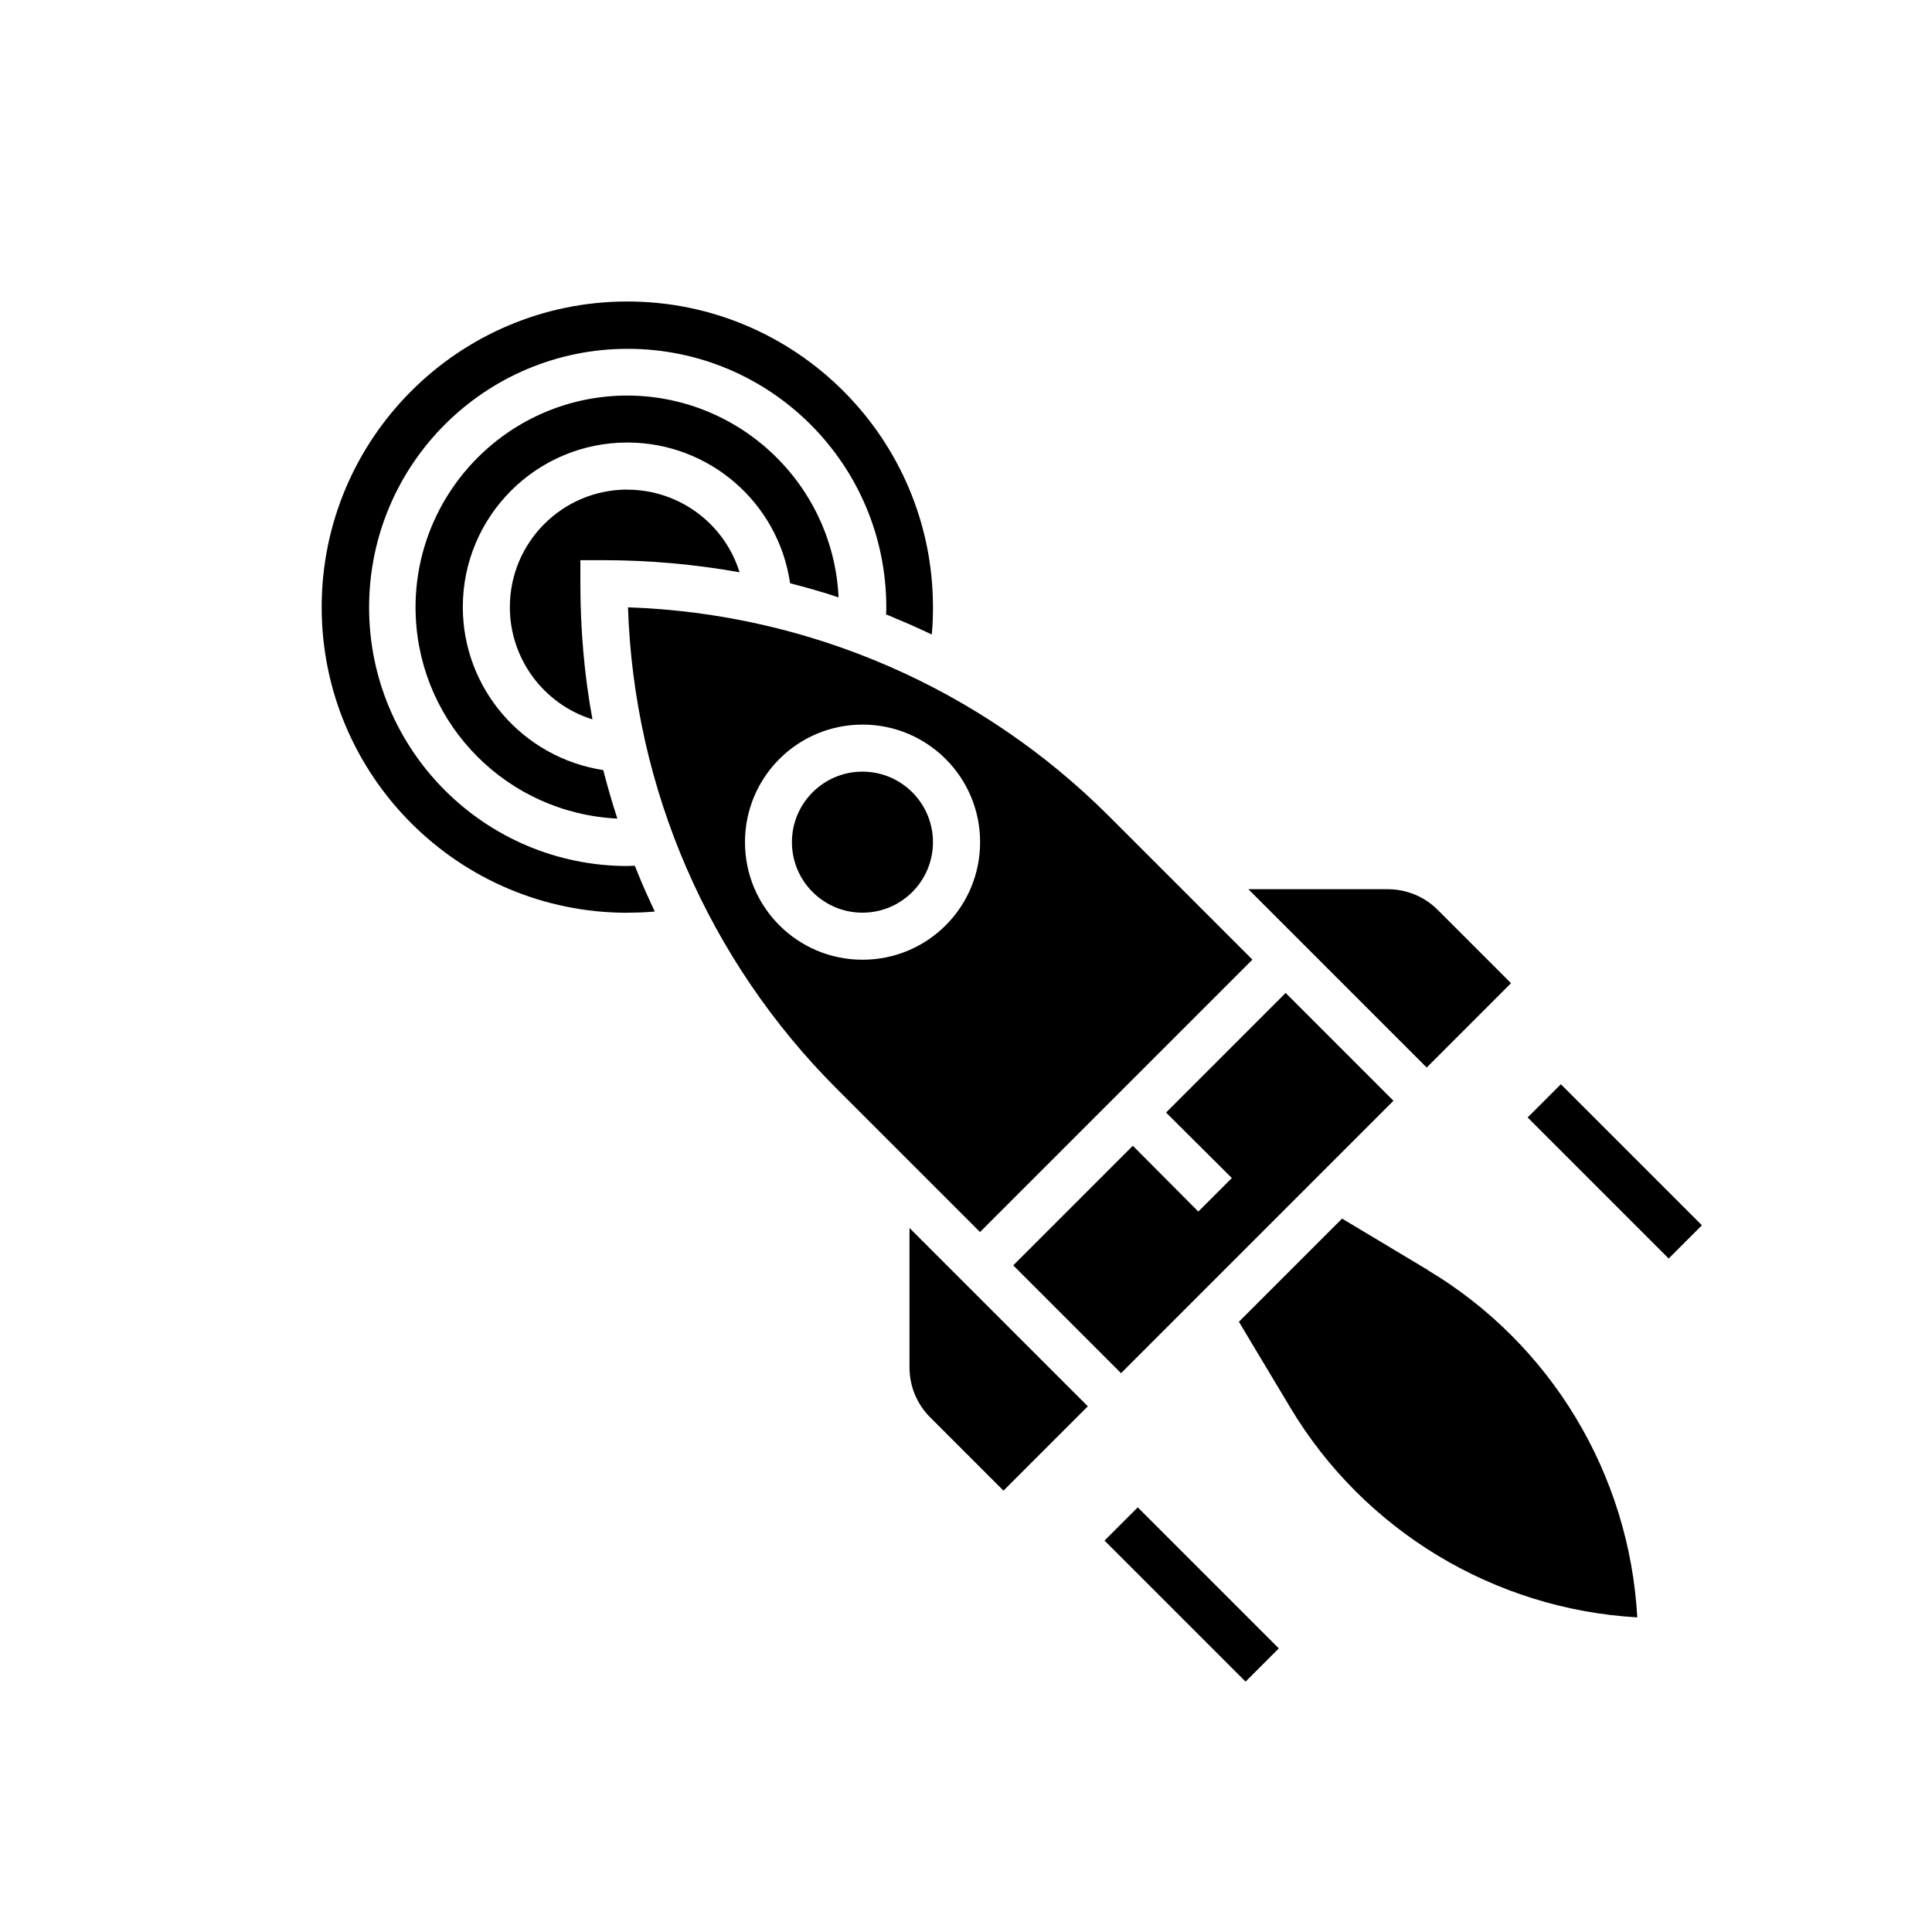
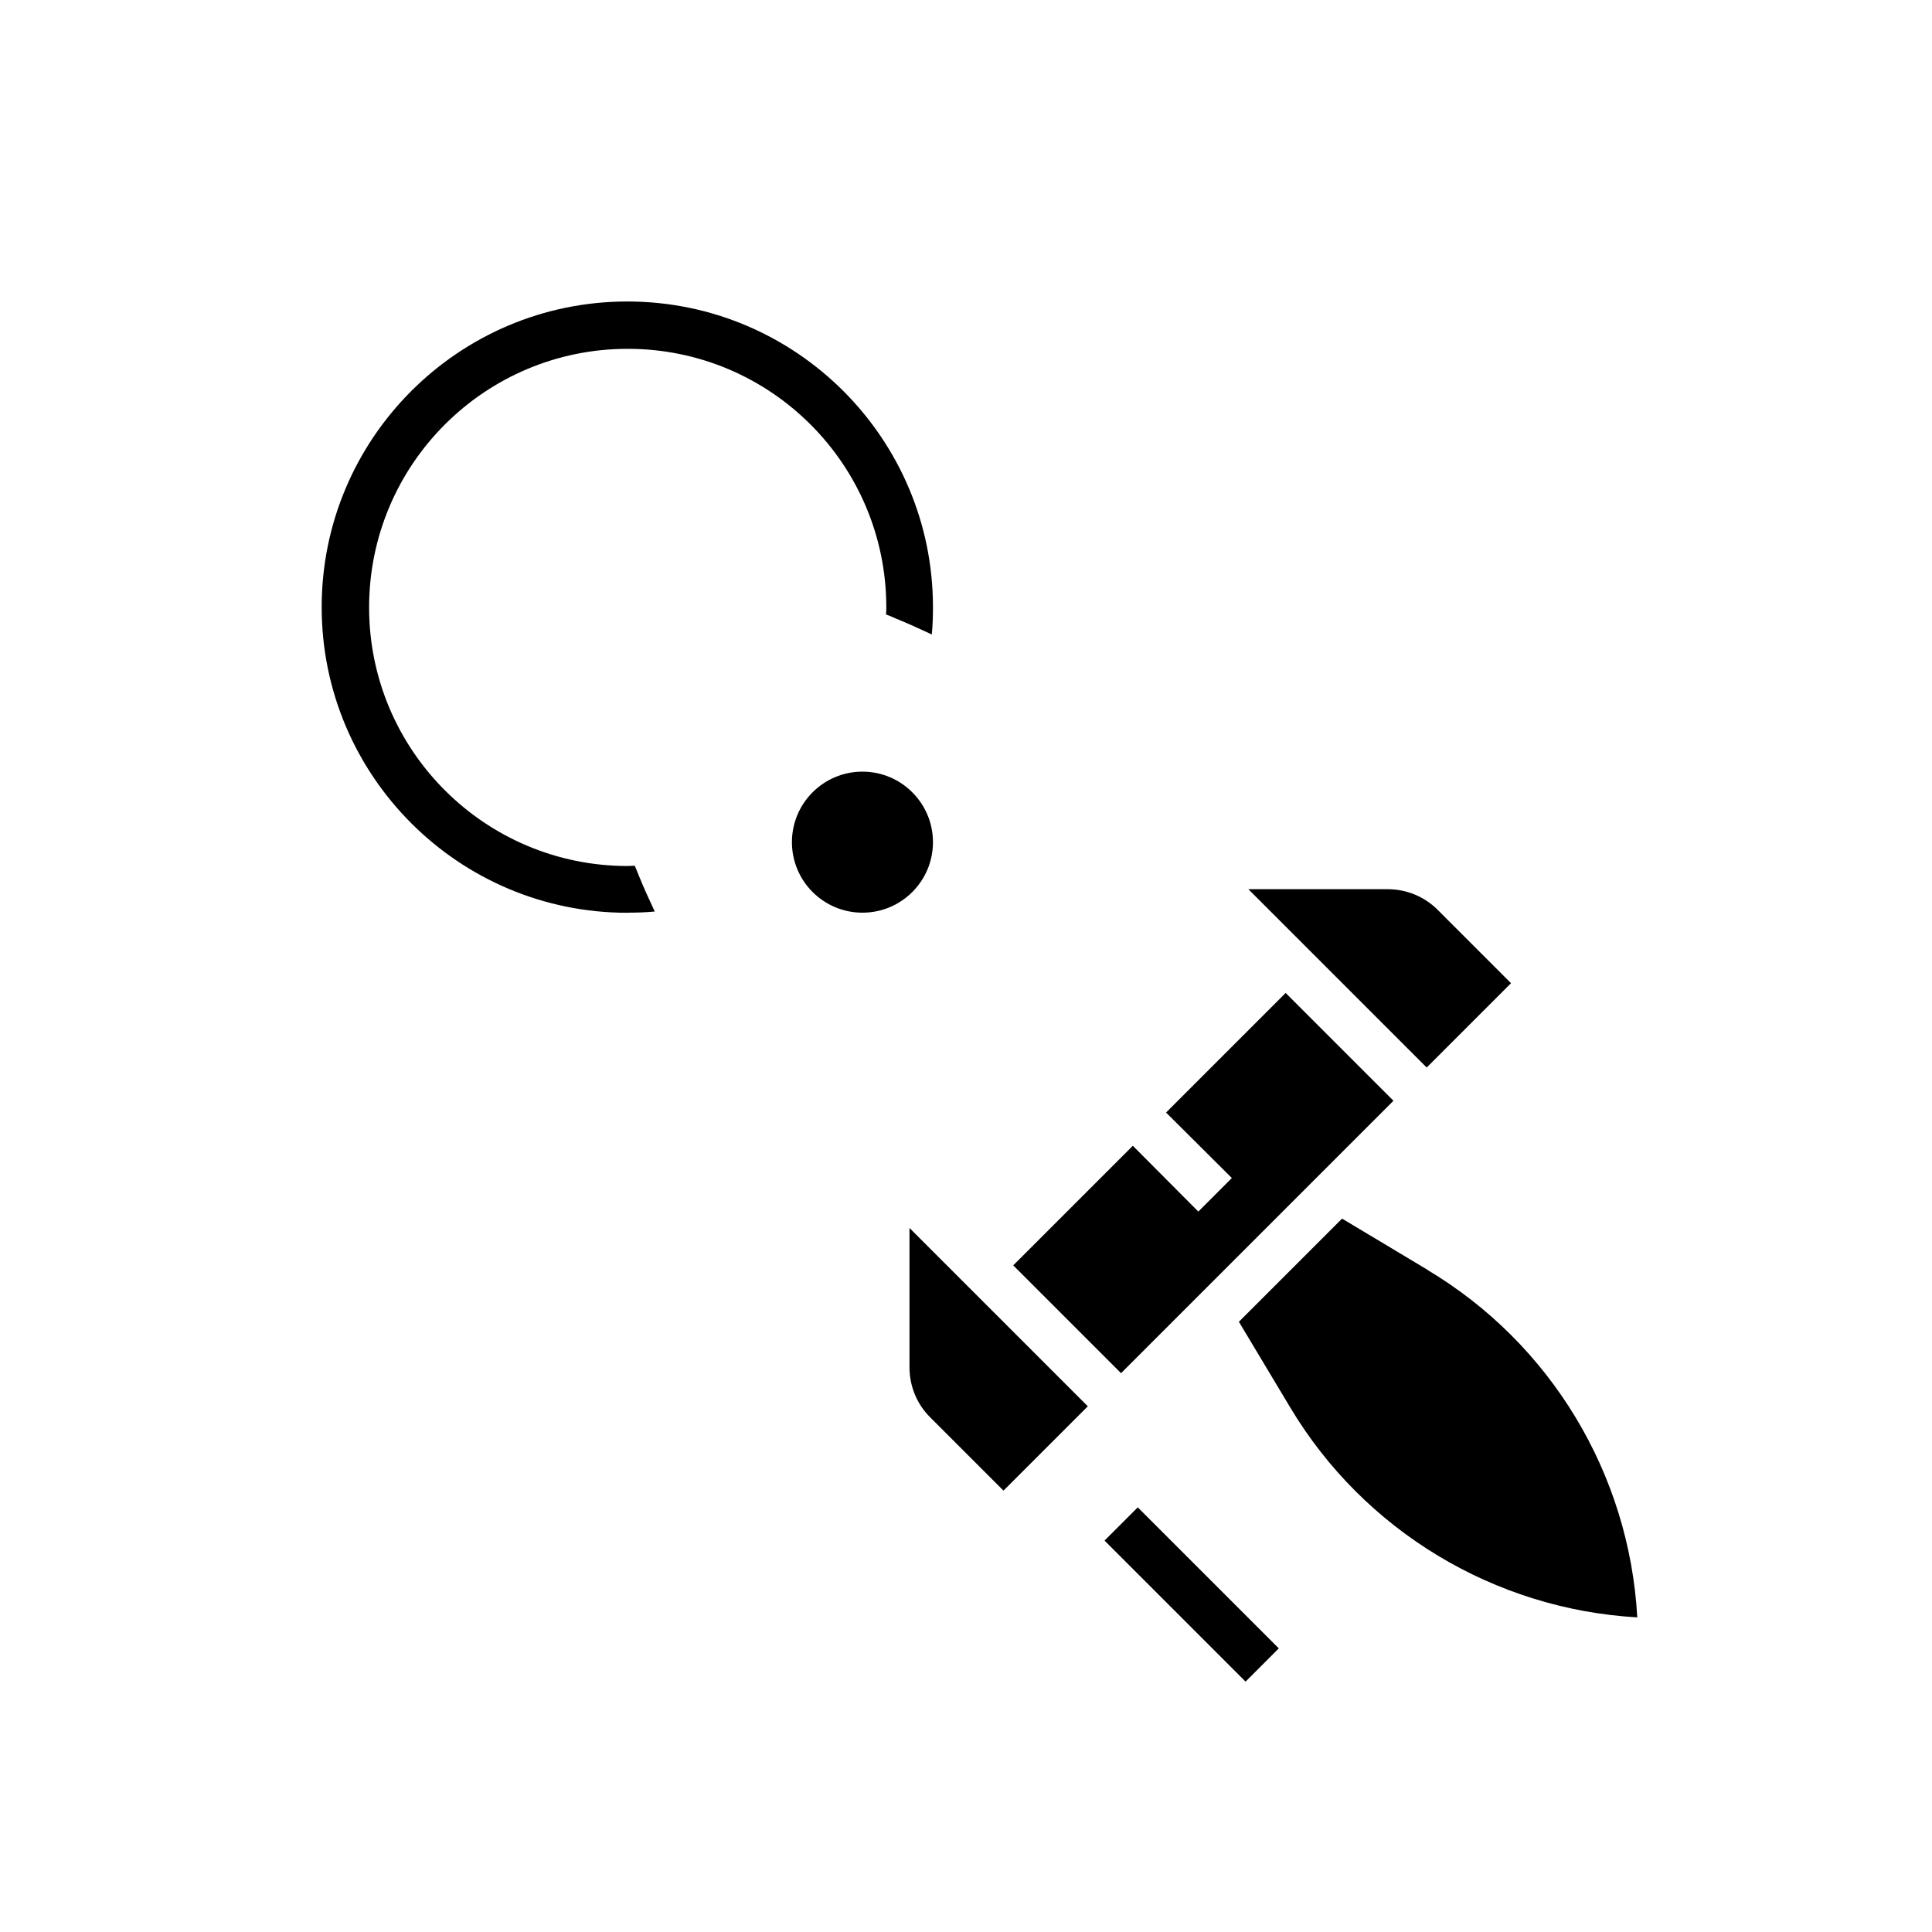
<svg xmlns="http://www.w3.org/2000/svg" id="a" viewBox="0 0 200 200">
-   <path d="M86.61,112.7l14.84,14.84,28.2-28.2-14.84-14.84c-13.26-13.26-31.06-20.99-49.8-21.63,.61,18.77,8.33,36.56,21.6,49.83h0Zm2.68-37.69c6.72,0,12.17,5.44,12.17,12.17s-5.44,12.17-12.17,12.17-12.17-5.44-12.17-12.17,5.44-12.17,12.17-12.17h0Z" />
  <path d="M144.25,113.95l-11.16-11.16-12.38,12.38,6.81,6.78-3.47,3.47-6.78-6.81-12.38,12.38,11.16,11.16,28.2-28.2Z" />
  <path d="M156.42,101.78l-7.6-7.6c-1.37-1.37-3.22-2.13-5.17-2.13h-14.42l18.46,18.46,8.73-8.73Z" />
  <path d="M96.58,87.18c0,4.03-3.27,7.3-7.3,7.3s-7.3-3.27-7.3-7.3,3.27-7.3,7.3-7.3,7.3,3.27,7.3,7.3" />
  <path d="M64.95,94.48c.94,0,1.89-.03,2.83-.12-.58-1.25-1.16-2.49-1.67-3.77-.12-.33-.27-.64-.4-.97-.24,0-.49,.03-.73,.03-14.78,0-26.77-11.98-26.77-26.77s11.98-26.77,26.77-26.77,26.77,11.98,26.77,26.77c0,.24,0,.49-.03,.73,.33,.12,.64,.24,.97,.4,1.28,.52,2.56,1.1,3.77,1.67,.09-.94,.12-1.89,.12-2.83,0-17.46-14.18-31.64-31.64-31.64s-31.64,14.18-31.64,31.64,14.18,31.64,31.64,31.64h0Z" />
-   <path d="M47.91,62.84c0-9.4,7.63-17.03,17.03-17.03,8.46,0,15.64,6.21,16.85,14.57,1.67,.43,3.38,.91,5.02,1.46-.58-12.08-10.83-21.41-22.9-20.87-12.08,.58-21.41,10.83-20.87,22.9,.52,11.29,9.55,20.32,20.87,20.87-.55-1.67-1.03-3.35-1.46-5.02-8.33-1.28-14.54-8.43-14.54-16.88h0Z" />
-   <path d="M64.95,50.68c-6.72,0-12.17,5.44-12.17,12.17,0,5.32,3.47,10.04,8.55,11.62-.85-4.62-1.25-9.34-1.25-14.05v-2.43h2.43c4.71,0,9.43,.43,14.05,1.25-1.58-5.08-6.3-8.55-11.62-8.55h0Z" />
  <path d="M147.81,131.47l-8.88-5.32-10.68,10.68,5.32,8.88c7.63,12.75,21.11,20.87,35.92,21.72-.82-14.84-8.94-28.32-21.69-35.95h0Z" />
  <path d="M94.15,141.54c0,1.95,.76,3.8,2.13,5.17l7.6,7.6,8.73-8.73-18.46-18.46v14.42Z" />
-   <path d="M158.14,115.68l3.44-3.44,14.6,14.6-3.44,3.44-14.6-14.6Z" />
  <path d="M114.34,159.48l3.44-3.44,14.6,14.6-3.44,3.44-14.6-14.6Z" />
</svg>